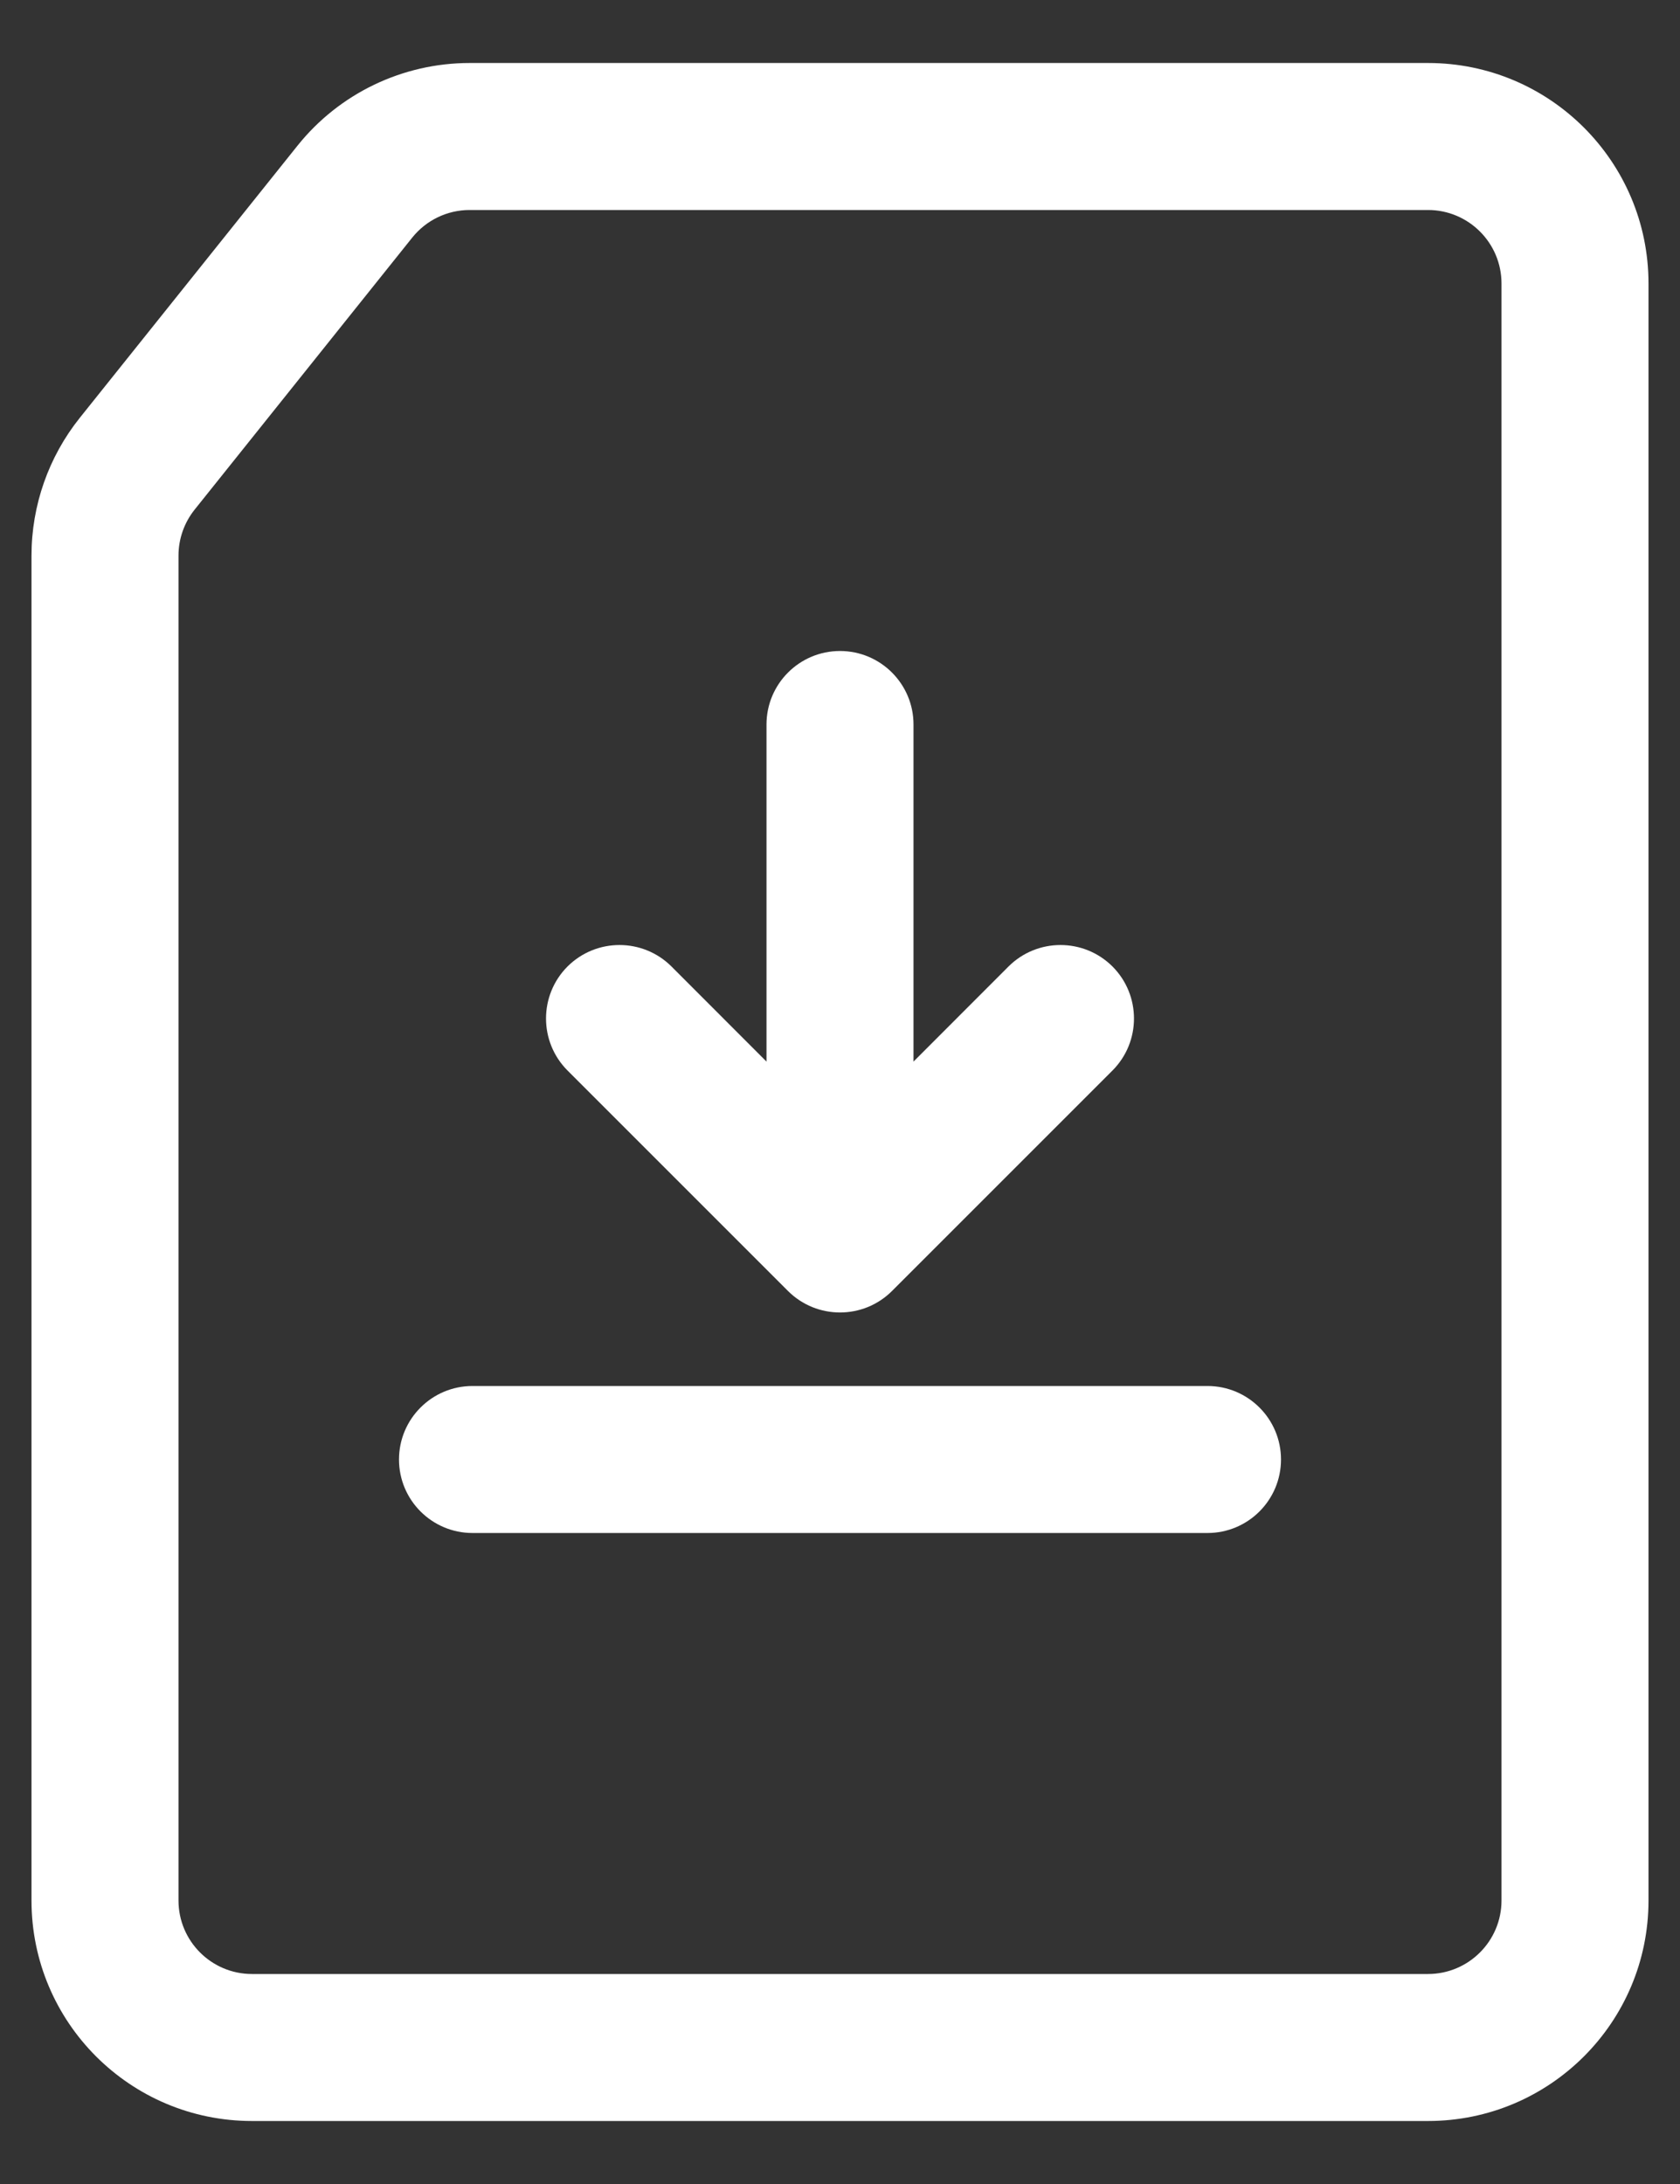
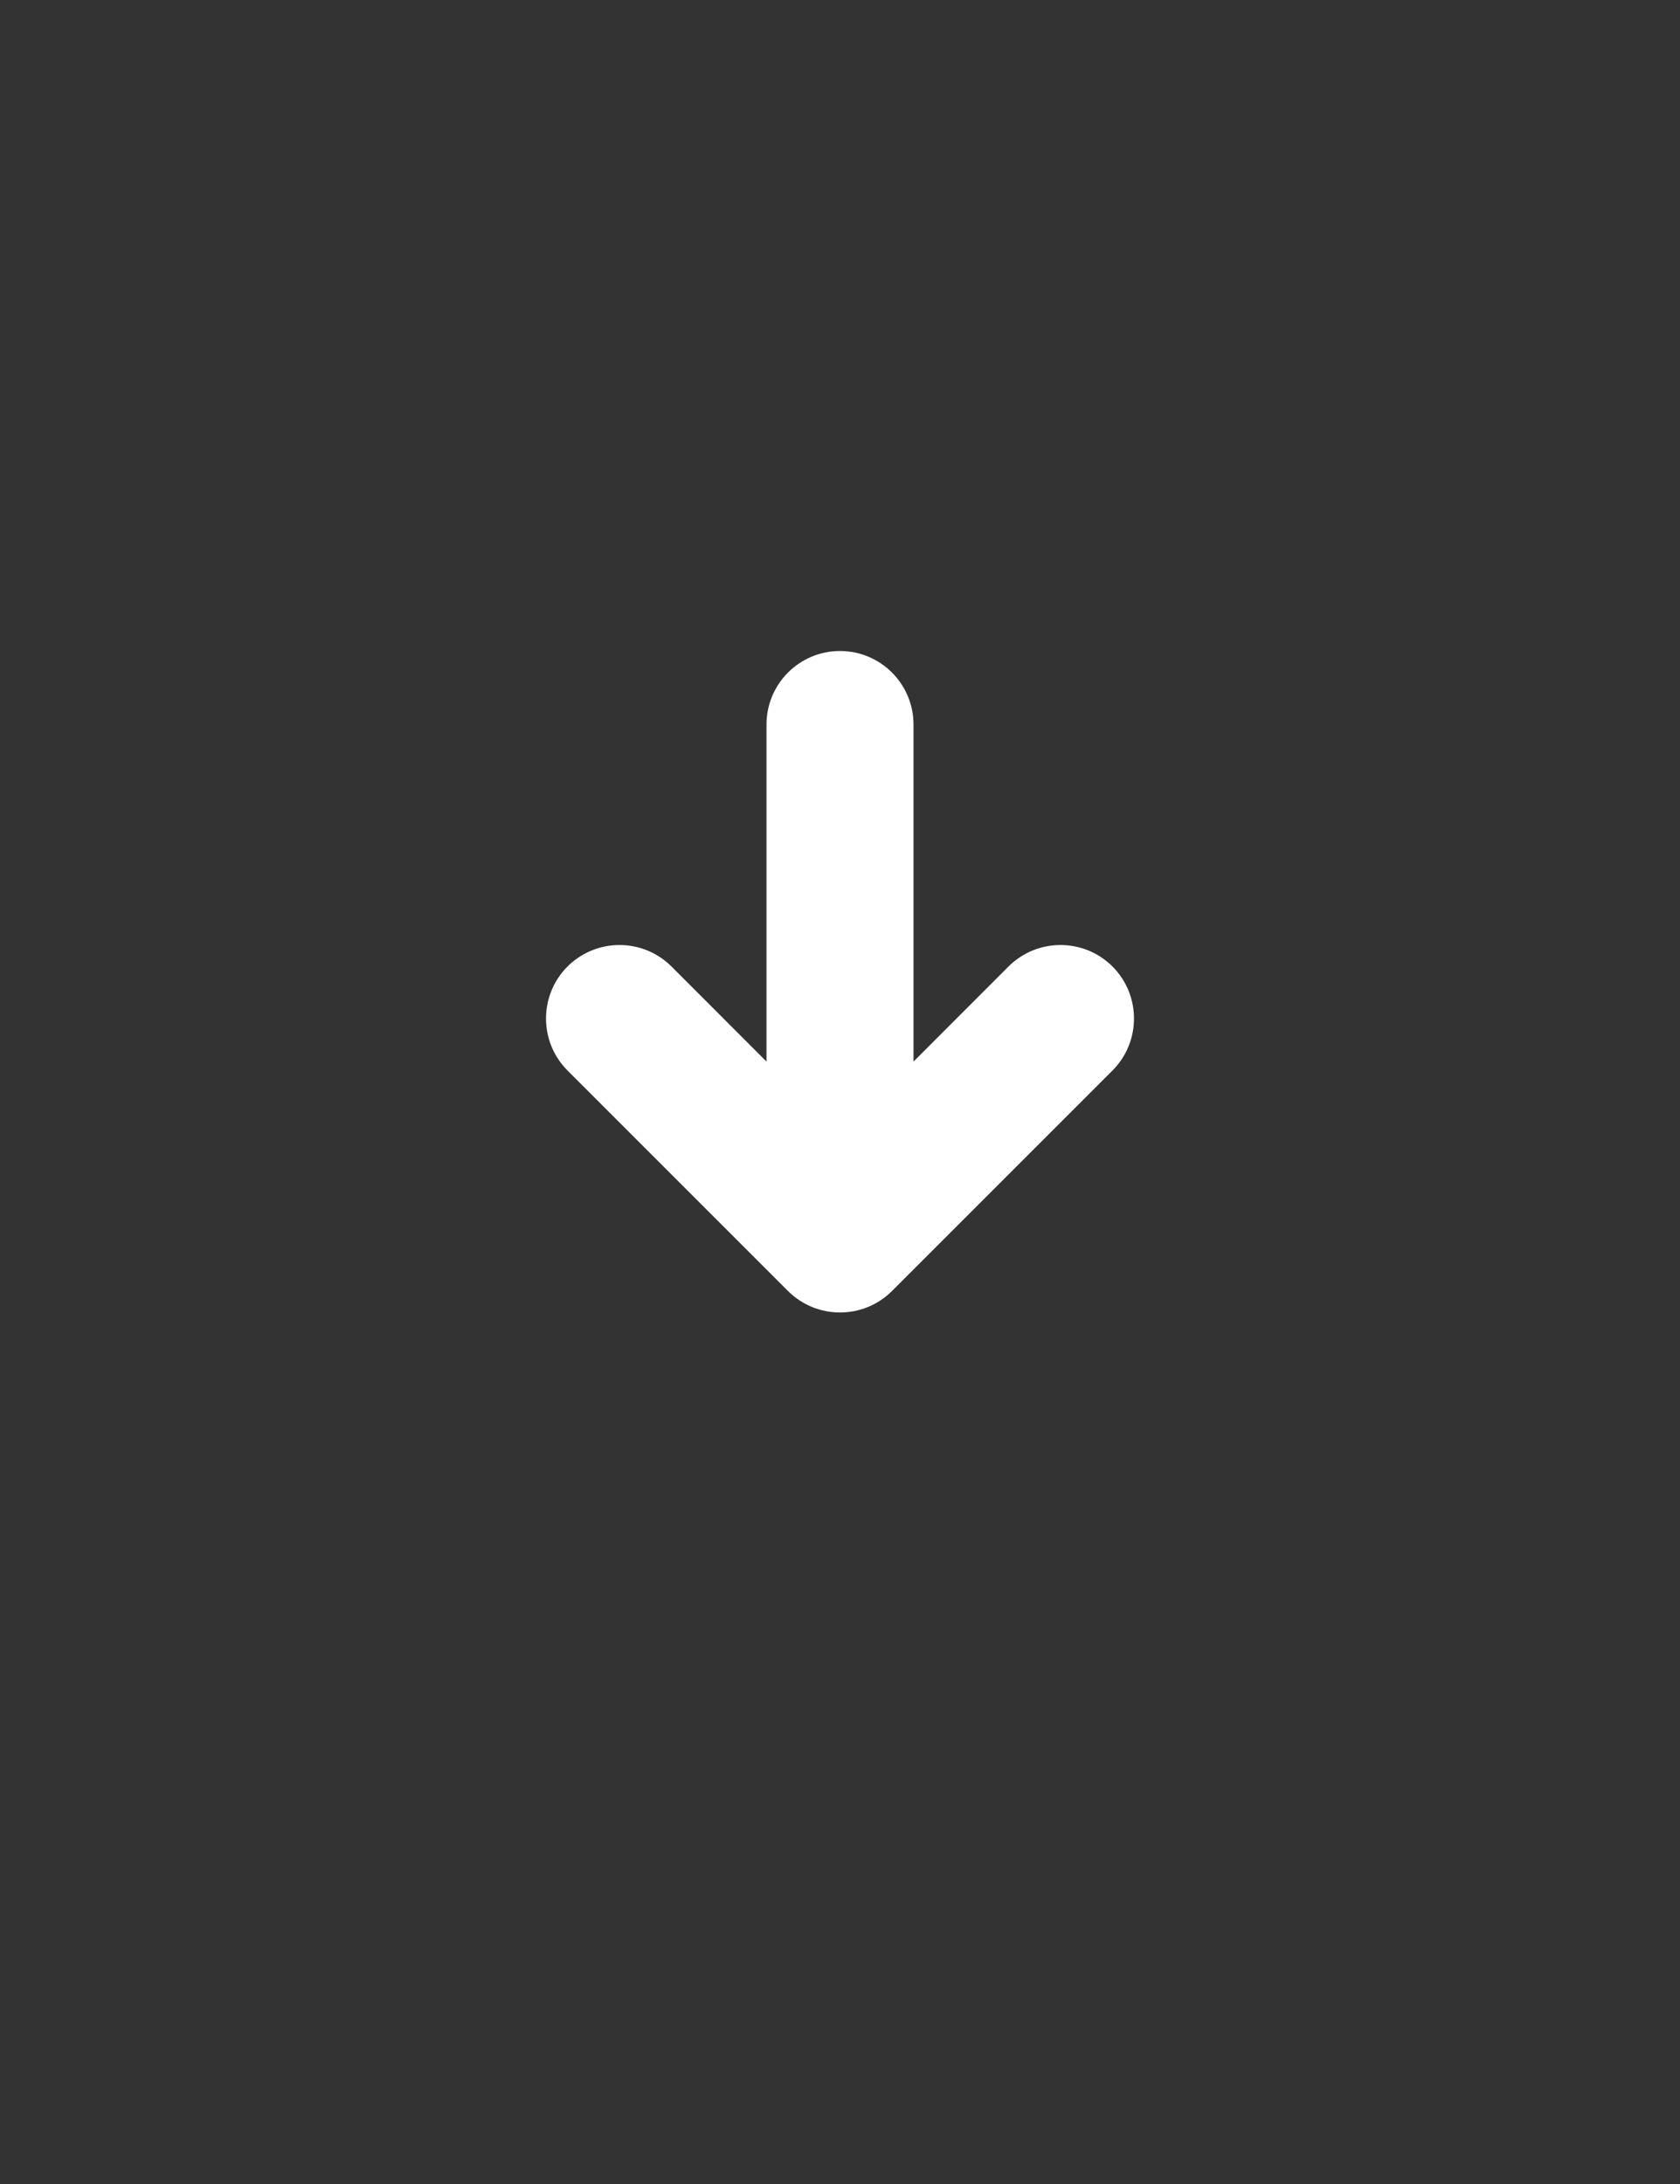
<svg xmlns="http://www.w3.org/2000/svg" width="20" height="26" viewBox="0 0 20 26" fill="none">
  <rect x="0" y="0" width="20" height="26" fill="#333333" stroke="none" />
  <path d="M13.244 11.506C13.585 11.848 13.585 12.402 13.244 12.744L10.619 15.369C10.277 15.71 9.723 15.71 9.381 15.369L6.756 12.744C6.415 12.402 6.415 11.848 6.756 11.506C7.098 11.165 7.652 11.165 7.994 11.506L9.125 12.638V8.625C9.125 8.142 9.517 7.75 10 7.75C10.483 7.75 10.875 8.142 10.875 8.625V12.638L12.006 11.506C12.348 11.165 12.902 11.165 13.244 11.506Z" fill="white" />
-   <path d="M14.375 18.25C14.858 18.25 15.25 17.858 15.25 17.375C15.25 16.892 14.858 16.5 14.375 16.5H5.625C5.142 16.5 4.75 16.892 4.75 17.375C4.75 17.858 5.142 18.25 5.625 18.25H14.375Z" fill="white" />
-   <path fill-rule="evenodd" clip-rule="evenodd" d="M3.541 1.735C4.039 1.112 4.794 0.75 5.591 0.75H17C18.45 0.75 19.625 1.925 19.625 3.375V22.625C19.625 24.075 18.45 25.25 17 25.25H3C1.55 25.25 0.375 24.075 0.375 22.625V6.614C0.375 6.018 0.578 5.439 0.95 4.974L3.541 1.735ZM5.591 2.5C5.325 2.5 5.074 2.621 4.908 2.828L2.317 6.067C2.193 6.222 2.125 6.415 2.125 6.614V22.625C2.125 23.108 2.517 23.5 3 23.5H17C17.483 23.5 17.875 23.108 17.875 22.625V3.375C17.875 2.892 17.483 2.5 17 2.5H5.591Z" fill="white" />
</svg>